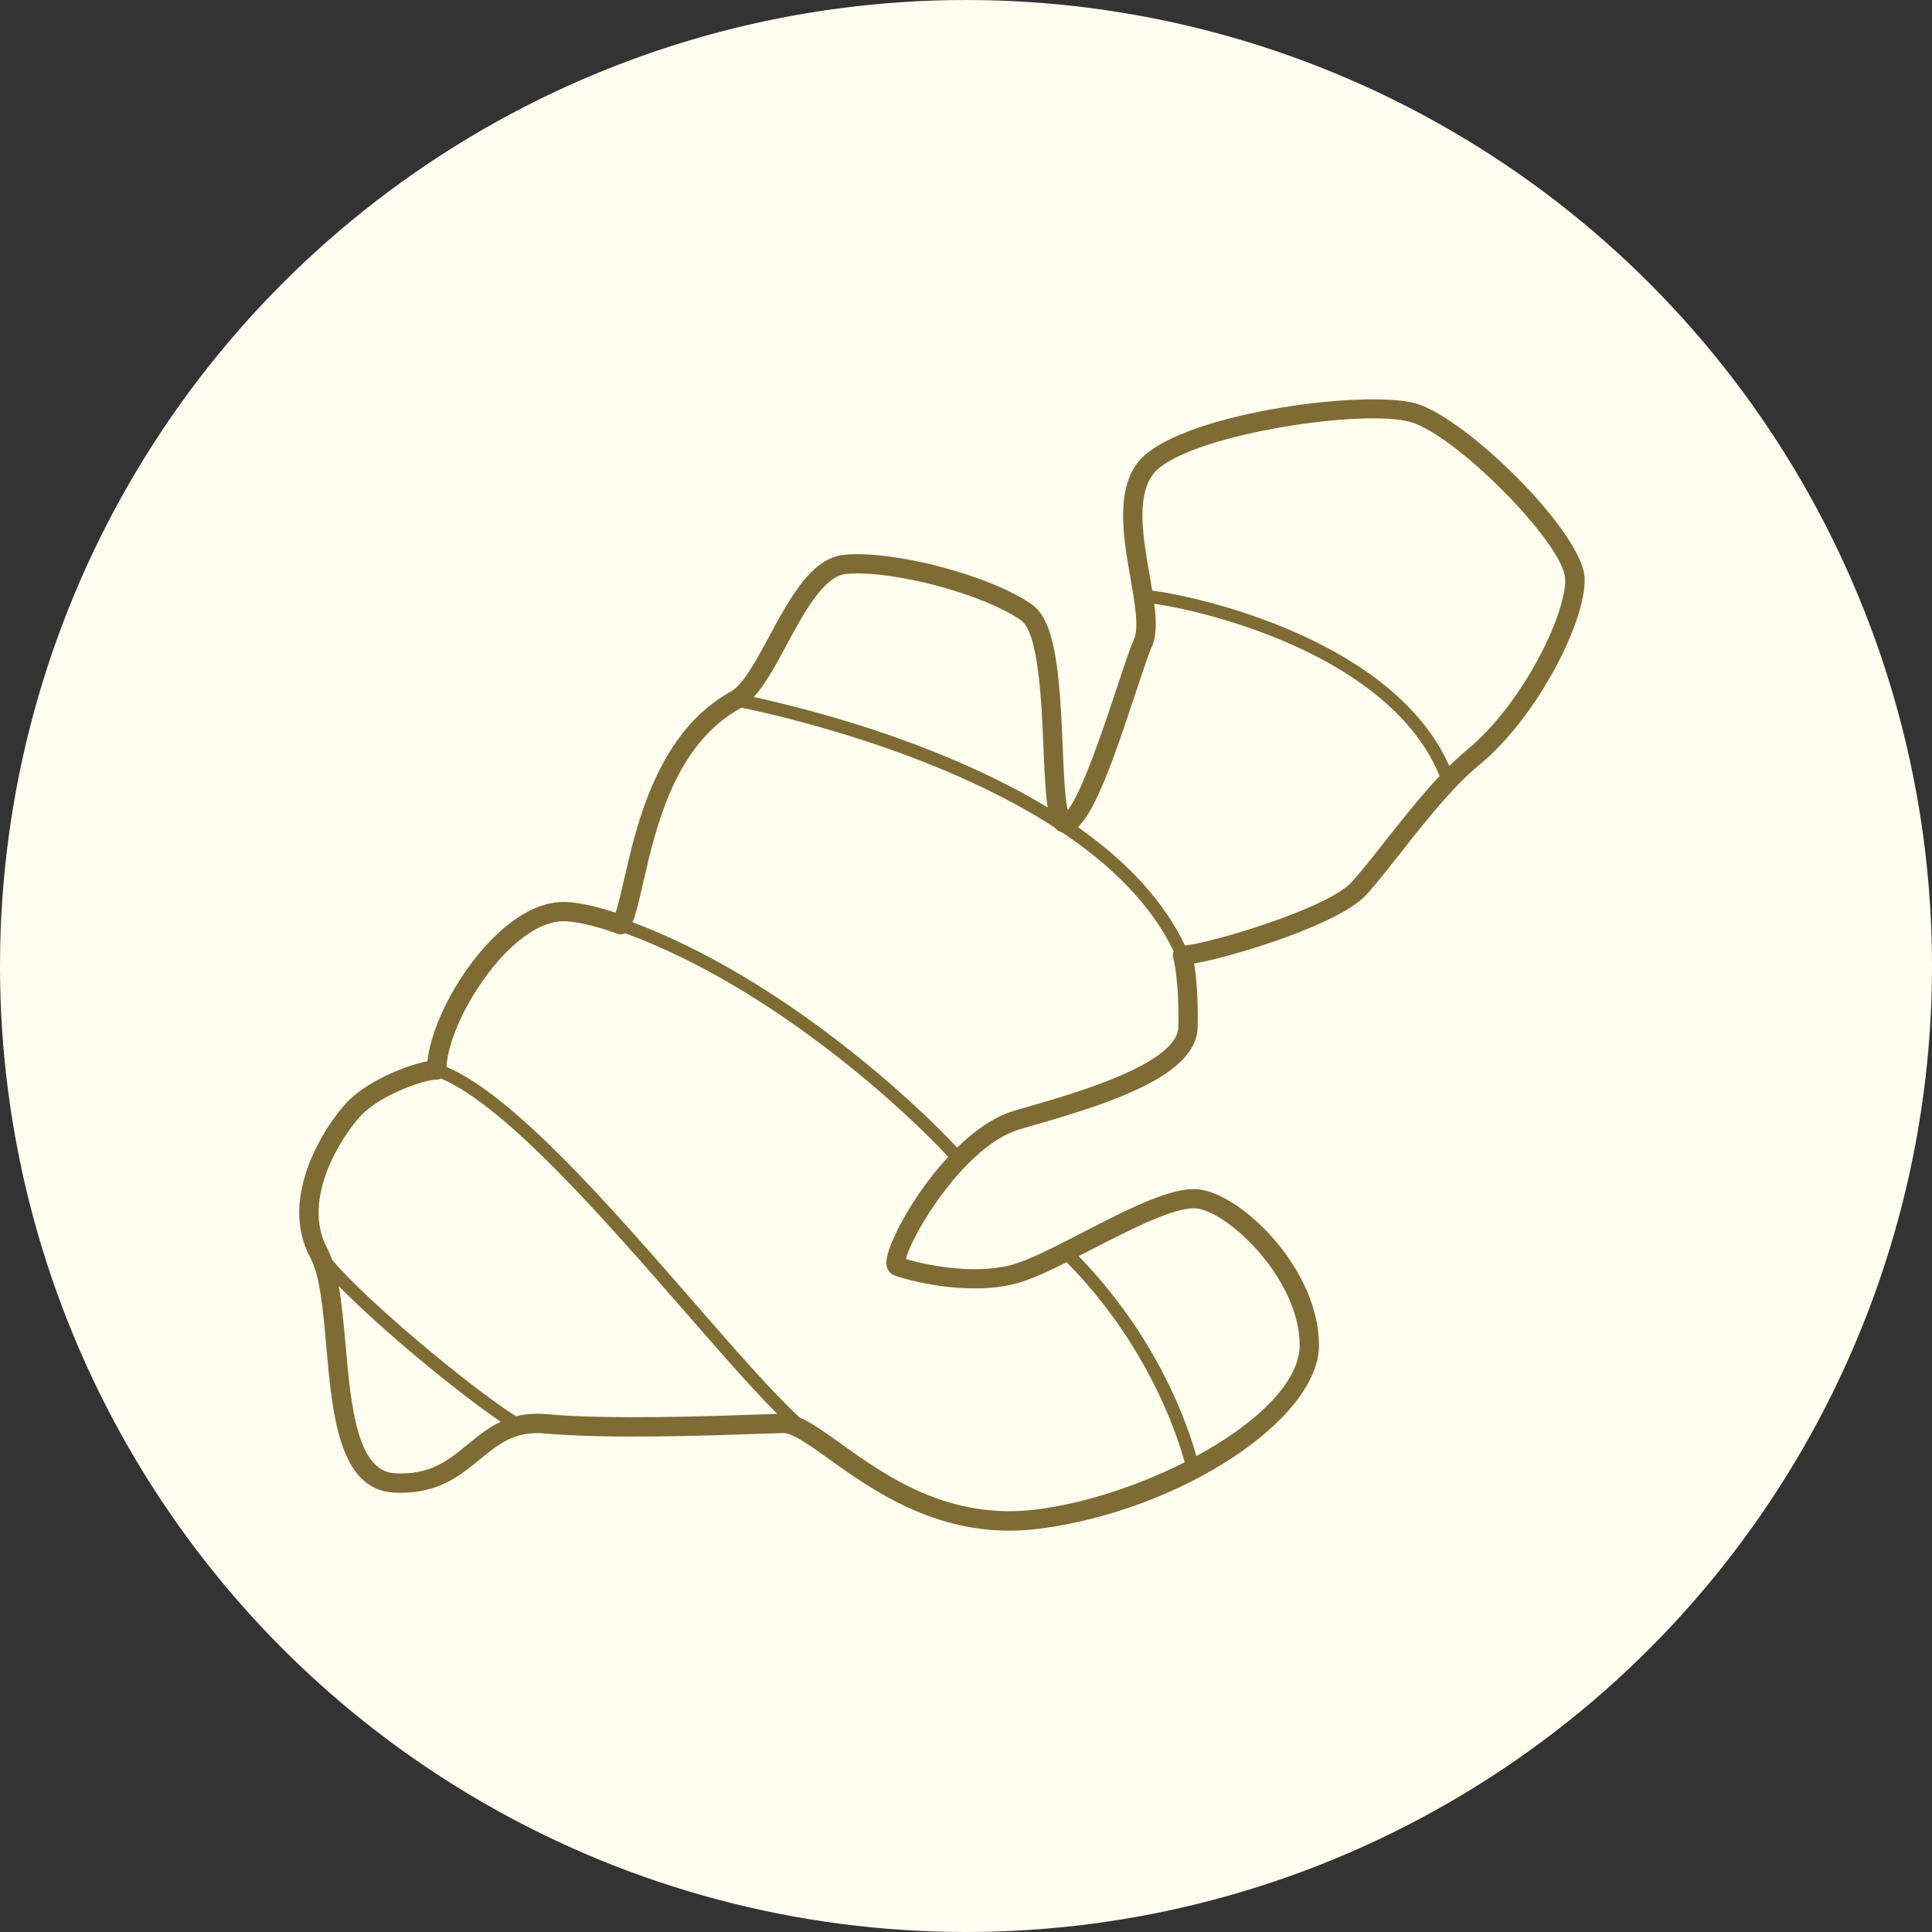
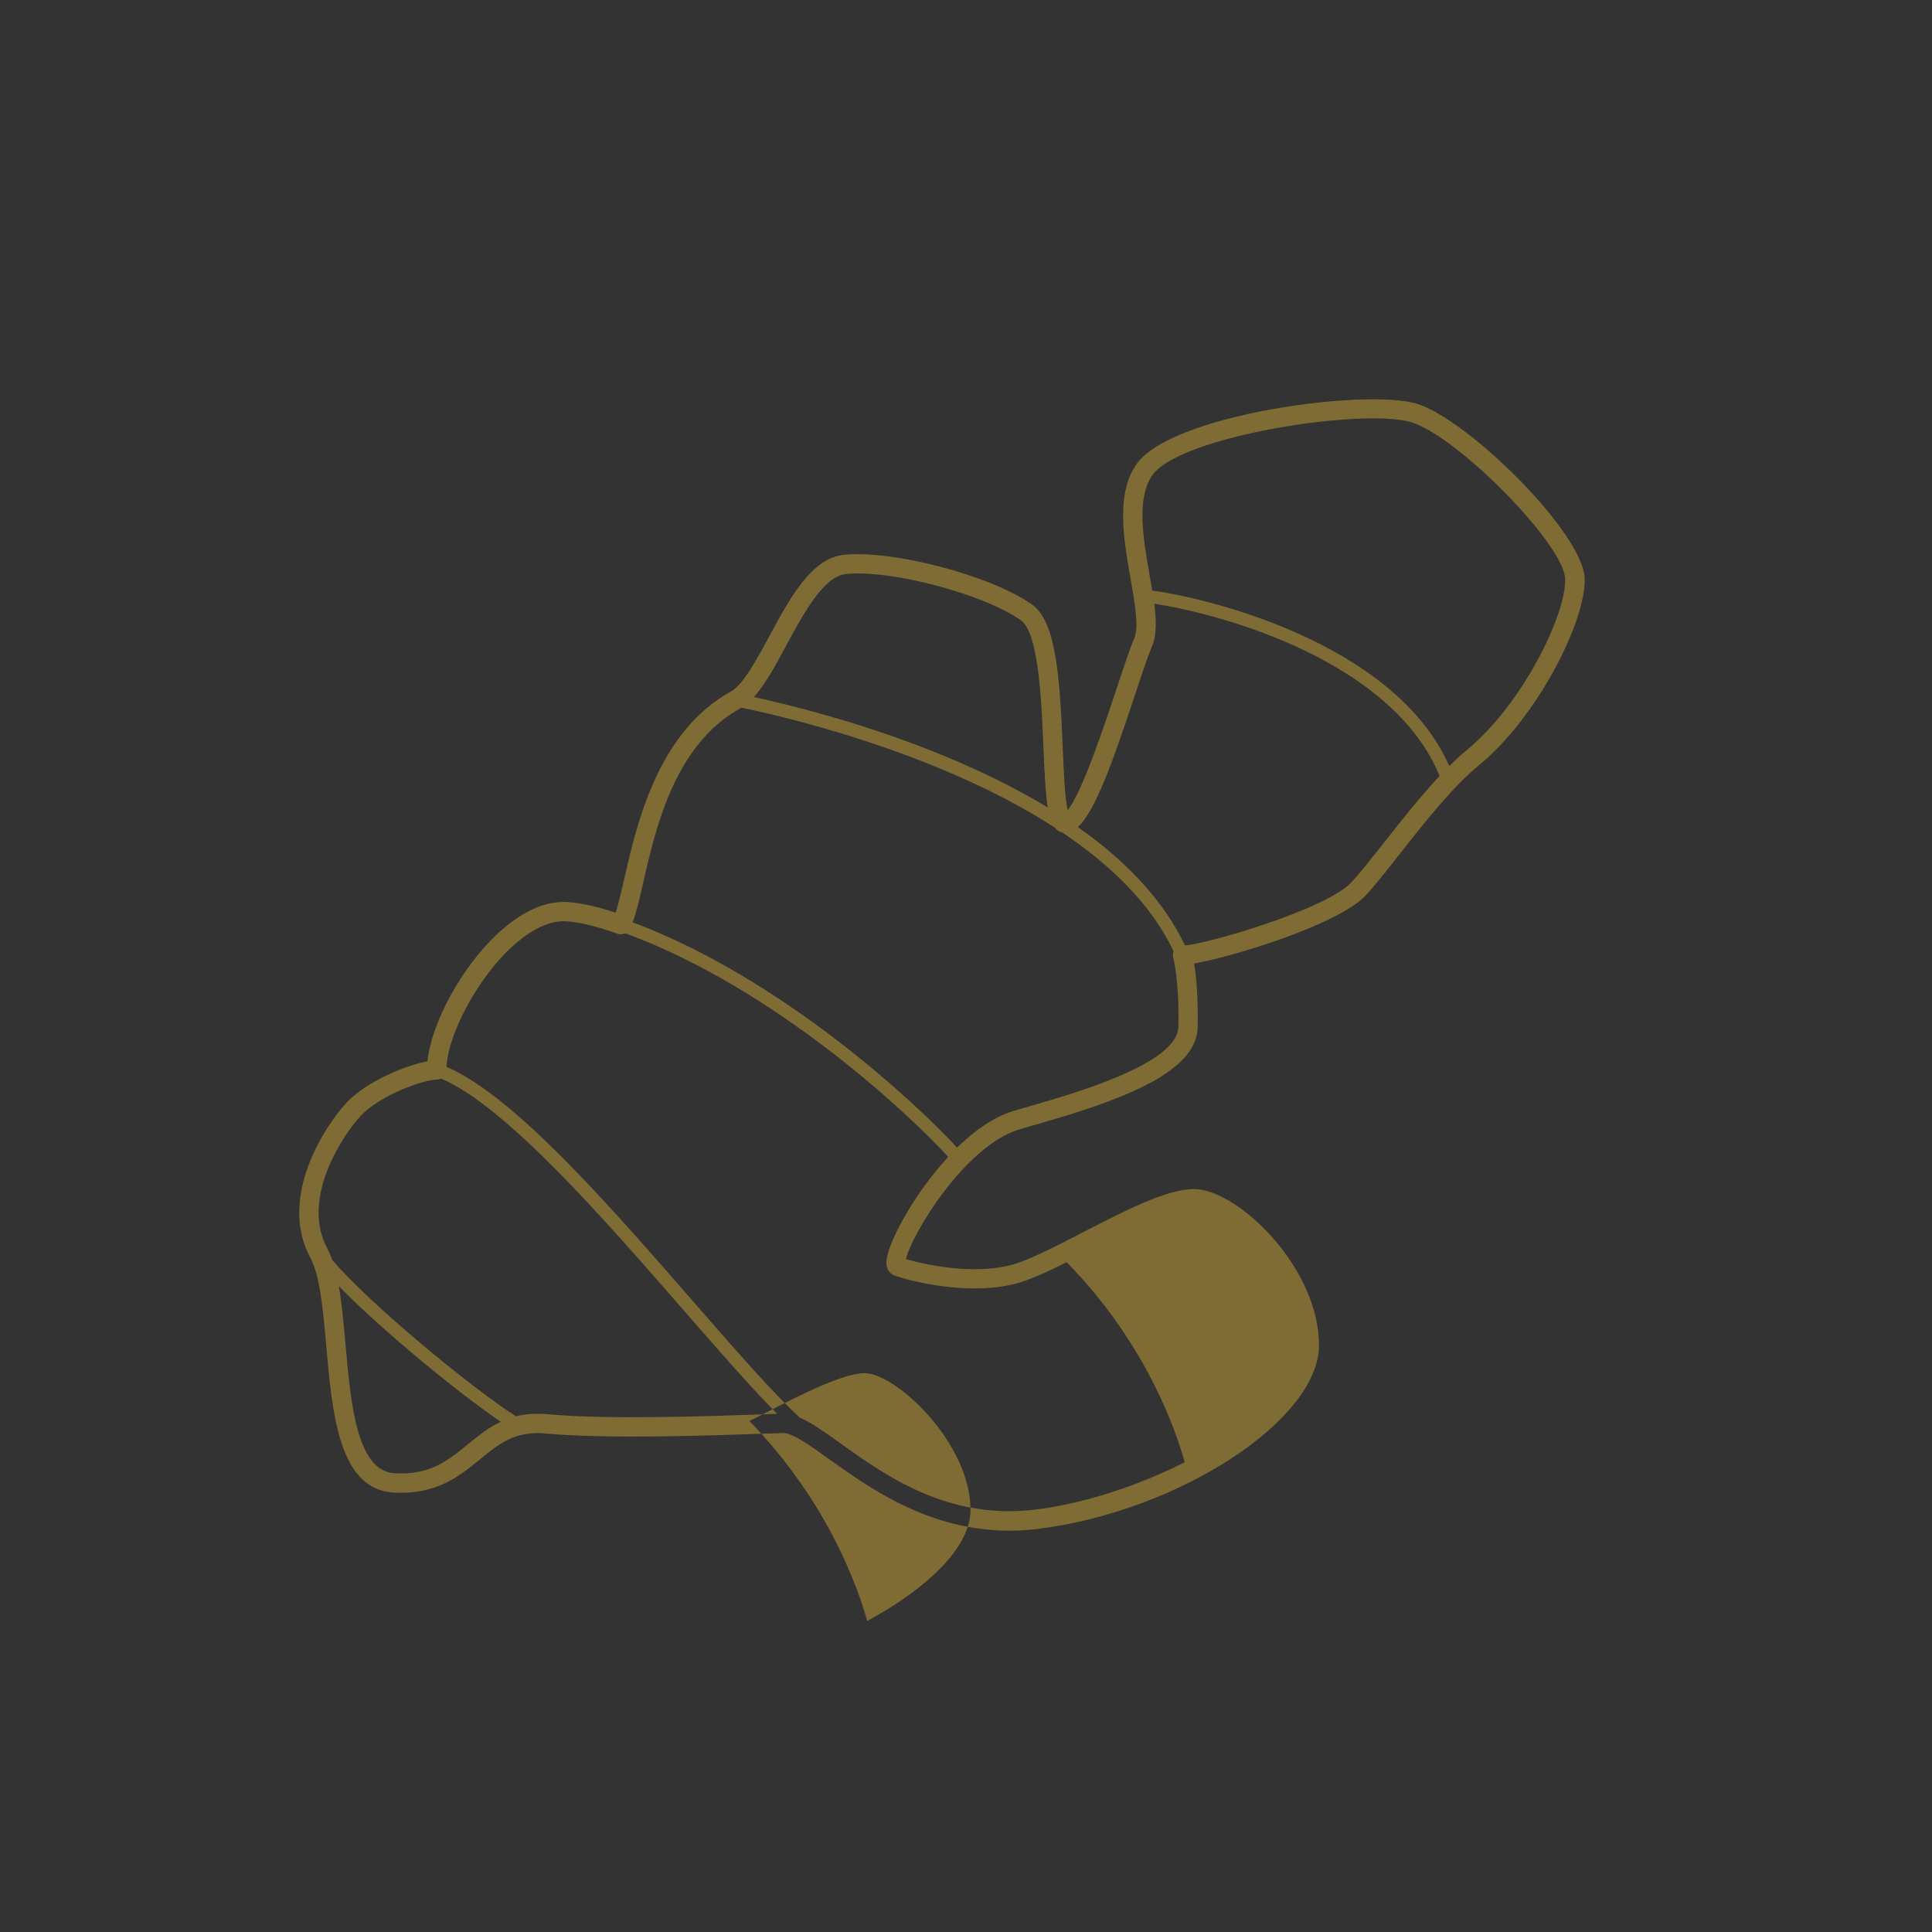
<svg xmlns="http://www.w3.org/2000/svg" viewBox="0 0 300 300" data-sanitized-data-name="Calque 1" data-name="Calque 1" id="Calque_1">
  <rect x="0" y="0" width="300" height="300" fill="#333333" stroke="none" />
  <defs>
    <style>
      .cls-1 {
        fill: #fffcf0;
      }

      .cls-1, .cls-2 {
        stroke-width: 0px;
      }

      .cls-2 {
        fill: #7f6c35;
      }
    </style>
  </defs>
-   <circle r="150" cy="150" cx="150" class="cls-1" />
-   <path d="M219.91,62.67c-7.93-2.33-37.93,1.65-43.41,9.37-3.26,4.59-2.03,11.6-.95,17.79.65,3.73,1.33,7.59.57,9.34-.68,1.56-1.63,4.43-2.73,7.75-1.8,5.42-5.35,16.13-7.6,18.89-.45-1.91-.63-6.36-.77-9.76-.47-11.35-1.09-19.59-4.77-22.18-6.35-4.47-21.31-8.44-29.11-7.73-5.11.46-8.46,6.68-11.71,12.7-1.99,3.69-4.05,7.5-5.94,8.54-11.37,6.28-14.62,20.58-16.57,29.13-.48,2.09-.91,3.98-1.33,5.21-1.69-.57-4.71-1.46-7.44-1.65-3.43-.23-7.19,1.47-10.88,4.91-5.62,5.25-10.26,13.81-10.9,19.82-3.38.63-9.43,3.1-12.54,6.41-3.29,3.51-10.72,14.69-5.64,24.09,1.51,2.79,1.98,8.14,2.48,13.8.92,10.39,1.96,22.17,10.43,22.66,6.68.39,10.25-2.55,13.41-5.14,2.92-2.4,5.44-4.47,10.23-4.03,9.57.89,25.92.31,33.78.03,1.24-.04,2.29-.08,3.08-.1,1.43-.04,4.18,1.93,7.11,4.03,6.33,4.53,15.54,11.13,28.04,11.13,1.53,0,3.11-.1,4.73-.31,21.87-2.86,43.33-16.97,43.33-28.49s-11.42-23-18.32-24.15c-4.14-.69-11.04,2.87-18.34,6.63-4.42,2.28-8.6,4.44-11.3,5.11-6.03,1.51-13.43-.14-16.17-.97.81-3.69,9.07-17.48,17.49-20.09.74-.23,1.69-.5,2.77-.81,12.03-3.45,24.88-7.75,25.03-15.07.1-4.92-.25-8.13-.55-9.92,6.09-1.05,22.57-6.1,26.7-10.63,1.53-1.67,3.35-4,5.29-6.45,3.81-4.85,8.13-10.34,12.3-13.76,8.95-7.34,16.6-22.32,16.35-28.98-.26-7.11-18.26-24.8-26.13-27.12ZM122.07,100.26c2.74-5.07,5.84-10.82,9.35-11.14,7.13-.65,21.31,3.12,27.11,7.2,2.76,1.94,3.21,12.72,3.5,19.85.18,4.29.34,7.22.66,9.21-5.25-3.18-11.31-6.14-18.2-8.86-11.67-4.61-22.58-7.23-27.43-8.28,1.76-1.96,3.36-4.91,5.02-7.98ZM72.61,224.3c-3,2.46-5.82,4.79-11.33,4.47-5.89-.35-6.81-10.75-7.62-19.93-.29-3.26-.57-6.4-1.06-9.14,6.63,6.79,18.58,16.62,25.16,21.07-1.97.92-3.57,2.24-5.15,3.54ZM118.42,219.62c-7.8.28-24.02.85-33.4-.02-1.87-.17-3.48-.04-4.9.32-6.79-4.3-22.9-17.6-28.54-24.29-.22-.63-.47-1.23-.75-1.76-4.22-7.8,2.5-17.74,5.19-20.61,3.04-3.25,9.83-5.62,11.77-5.62.24,0,.47-.06.68-.17,10.03,4.24,25.29,21.76,37.64,35.93,5.55,6.37,10.54,12.09,14.57,16.14-.65.02-1.41.05-2.27.08ZM169.53,194.01c5.93-3.06,13.31-6.86,16.47-6.34,5.21.87,15.81,11.22,15.81,21.19,0,5.86-6.87,12.27-16.04,17.24-1.35-4.88-5.96-18.36-18.28-31.05.67-.34,1.34-.69,2.03-1.04ZM138.86,198.04c2.03.76,11.15,3.22,18.72,1.32,2.16-.54,4.96-1.82,8.05-3.36,12.57,12.76,17.16,26.77,18.33,31.06-7.14,3.61-15.41,6.34-22.86,7.31-13.76,1.8-23.52-5.18-30.64-10.28-2.48-1.77-4.5-3.21-6.28-3.97-4.26-3.93-10.01-10.53-16.55-18.04-13.09-15.02-27.85-31.96-38.3-36.42.27-5.17,4.82-13.65,10-18.49,2.14-2,5.37-4.33,8.63-4.11,3.53.24,7.85,1.91,7.9,1.93.41.16.85.11,1.22-.08,23.35,8.58,44.09,28.1,50.16,34.73-5.54,5.97-9.53,13.7-9.6,16.3-.04,1.51.94,1.99,1.24,2.11ZM182.97,159.46c-.12,5.72-16.06,10.29-22.86,12.25-1.11.32-2.07.59-2.83.83-3.02.94-5.99,3.05-8.66,5.66-6.26-6.79-27-26.23-50.39-34.99.57-1.43,1.03-3.46,1.62-6.04,1.95-8.58,4.9-21.53,15.09-27.17.06-.03.12-.08.19-.11,5.44,1.11,30.09,6.61,48.62,18.59.19.23.39.42.63.56.18.11.38.18.58.23,7.46,5.01,13.79,11.11,17.28,18.45-.14.32-.16.68-.06,1.03,0,.03.95,3.25.8,10.72ZM215.04,130.67c-1.9,2.41-3.69,4.69-5.14,6.28-3.89,4.26-22.58,9.66-25.9,9.85-3.2-6.7-8.76-12.84-16.63-18.37,2.74-2.54,5.46-10.24,8.88-20.57,1.08-3.25,2.01-6.06,2.63-7.5.73-1.69.69-3.96.35-6.61,3.48.5,11.35,2.14,19.78,5.66,8.85,3.7,20.15,10.34,24.53,21.09-2.96,3.14-5.84,6.8-8.49,10.16ZM227.79,116.45c-.92.75-1.83,1.6-2.74,2.5-8.67-19.53-38.72-26.31-46.13-27.24-.13-.78-.26-1.57-.41-2.4-.98-5.61-2.1-11.97.44-15.54,4.34-6.11,32.67-10.42,40.11-8.23,7.2,2.12,23.78,18.96,23.98,24.35.2,5.38-6.56,19.41-15.25,26.55Z" class="cls-2" />
+   <path d="M219.91,62.67c-7.93-2.33-37.93,1.65-43.41,9.37-3.26,4.59-2.03,11.6-.95,17.79.65,3.73,1.33,7.59.57,9.34-.68,1.56-1.63,4.43-2.73,7.75-1.8,5.42-5.35,16.13-7.6,18.89-.45-1.91-.63-6.36-.77-9.76-.47-11.35-1.09-19.59-4.77-22.18-6.35-4.47-21.31-8.44-29.11-7.73-5.11.46-8.46,6.68-11.71,12.7-1.99,3.69-4.05,7.5-5.94,8.54-11.37,6.28-14.62,20.58-16.57,29.13-.48,2.09-.91,3.98-1.33,5.21-1.69-.57-4.71-1.46-7.44-1.65-3.43-.23-7.19,1.47-10.88,4.91-5.62,5.25-10.26,13.81-10.9,19.82-3.38.63-9.43,3.1-12.54,6.41-3.29,3.51-10.72,14.69-5.64,24.09,1.51,2.79,1.98,8.14,2.48,13.8.92,10.39,1.96,22.17,10.43,22.66,6.68.39,10.25-2.55,13.41-5.14,2.92-2.4,5.44-4.47,10.23-4.03,9.57.89,25.92.31,33.78.03,1.24-.04,2.29-.08,3.08-.1,1.43-.04,4.18,1.93,7.11,4.03,6.33,4.53,15.54,11.13,28.04,11.13,1.53,0,3.11-.1,4.73-.31,21.87-2.86,43.33-16.97,43.33-28.49s-11.42-23-18.32-24.15c-4.14-.69-11.04,2.87-18.34,6.63-4.42,2.28-8.6,4.44-11.3,5.11-6.03,1.51-13.43-.14-16.17-.97.81-3.69,9.07-17.48,17.49-20.09.74-.23,1.69-.5,2.77-.81,12.03-3.45,24.88-7.75,25.03-15.07.1-4.92-.25-8.13-.55-9.92,6.09-1.05,22.57-6.1,26.7-10.63,1.53-1.67,3.35-4,5.29-6.45,3.81-4.85,8.13-10.34,12.3-13.76,8.95-7.34,16.6-22.32,16.35-28.98-.26-7.11-18.26-24.8-26.13-27.12ZM122.07,100.26c2.74-5.07,5.84-10.82,9.35-11.14,7.13-.65,21.31,3.12,27.11,7.2,2.76,1.94,3.21,12.72,3.5,19.85.18,4.29.34,7.22.66,9.21-5.25-3.18-11.31-6.14-18.2-8.86-11.67-4.61-22.58-7.23-27.43-8.28,1.76-1.96,3.36-4.91,5.02-7.98ZM72.61,224.3c-3,2.46-5.82,4.79-11.33,4.47-5.89-.35-6.81-10.75-7.62-19.93-.29-3.26-.57-6.4-1.06-9.14,6.63,6.79,18.58,16.62,25.16,21.07-1.97.92-3.57,2.24-5.15,3.54ZM118.42,219.62c-7.8.28-24.02.85-33.4-.02-1.87-.17-3.48-.04-4.9.32-6.79-4.3-22.9-17.6-28.54-24.29-.22-.63-.47-1.23-.75-1.76-4.22-7.8,2.5-17.74,5.19-20.61,3.04-3.25,9.83-5.62,11.77-5.62.24,0,.47-.06.68-.17,10.03,4.24,25.29,21.76,37.64,35.93,5.55,6.37,10.54,12.09,14.57,16.14-.65.02-1.41.05-2.27.08Zc5.93-3.06,13.31-6.86,16.47-6.34,5.21.87,15.81,11.22,15.81,21.19,0,5.86-6.87,12.27-16.04,17.24-1.35-4.88-5.96-18.36-18.28-31.05.67-.34,1.34-.69,2.03-1.04ZM138.86,198.04c2.03.76,11.15,3.22,18.72,1.32,2.16-.54,4.96-1.82,8.05-3.36,12.57,12.76,17.16,26.77,18.33,31.06-7.14,3.61-15.41,6.34-22.86,7.31-13.76,1.8-23.52-5.18-30.64-10.28-2.48-1.77-4.5-3.21-6.28-3.97-4.26-3.93-10.01-10.53-16.55-18.04-13.09-15.02-27.85-31.96-38.3-36.42.27-5.17,4.82-13.65,10-18.49,2.14-2,5.37-4.33,8.63-4.11,3.53.24,7.85,1.91,7.9,1.93.41.16.85.11,1.22-.08,23.35,8.58,44.09,28.1,50.16,34.73-5.54,5.97-9.53,13.7-9.6,16.3-.04,1.51.94,1.99,1.24,2.11ZM182.97,159.46c-.12,5.72-16.06,10.29-22.86,12.25-1.11.32-2.07.59-2.83.83-3.02.94-5.99,3.05-8.66,5.66-6.26-6.79-27-26.23-50.39-34.99.57-1.43,1.03-3.46,1.62-6.04,1.95-8.58,4.9-21.53,15.09-27.17.06-.03.12-.08.19-.11,5.44,1.11,30.09,6.61,48.62,18.59.19.23.39.42.63.56.18.11.38.18.58.23,7.46,5.01,13.79,11.11,17.28,18.45-.14.32-.16.68-.06,1.03,0,.03.95,3.25.8,10.72ZM215.04,130.67c-1.9,2.41-3.69,4.69-5.14,6.28-3.89,4.26-22.58,9.66-25.9,9.85-3.2-6.7-8.76-12.84-16.63-18.37,2.74-2.54,5.46-10.24,8.88-20.57,1.08-3.25,2.01-6.06,2.63-7.5.73-1.69.69-3.96.35-6.61,3.48.5,11.35,2.14,19.78,5.66,8.85,3.7,20.15,10.34,24.53,21.09-2.96,3.14-5.84,6.8-8.49,10.16ZM227.79,116.45c-.92.75-1.83,1.6-2.74,2.5-8.67-19.53-38.72-26.31-46.13-27.24-.13-.78-.26-1.57-.41-2.4-.98-5.61-2.1-11.97.44-15.54,4.34-6.11,32.67-10.42,40.11-8.23,7.2,2.12,23.78,18.96,23.98,24.35.2,5.38-6.56,19.41-15.25,26.55Z" class="cls-2" />
</svg>